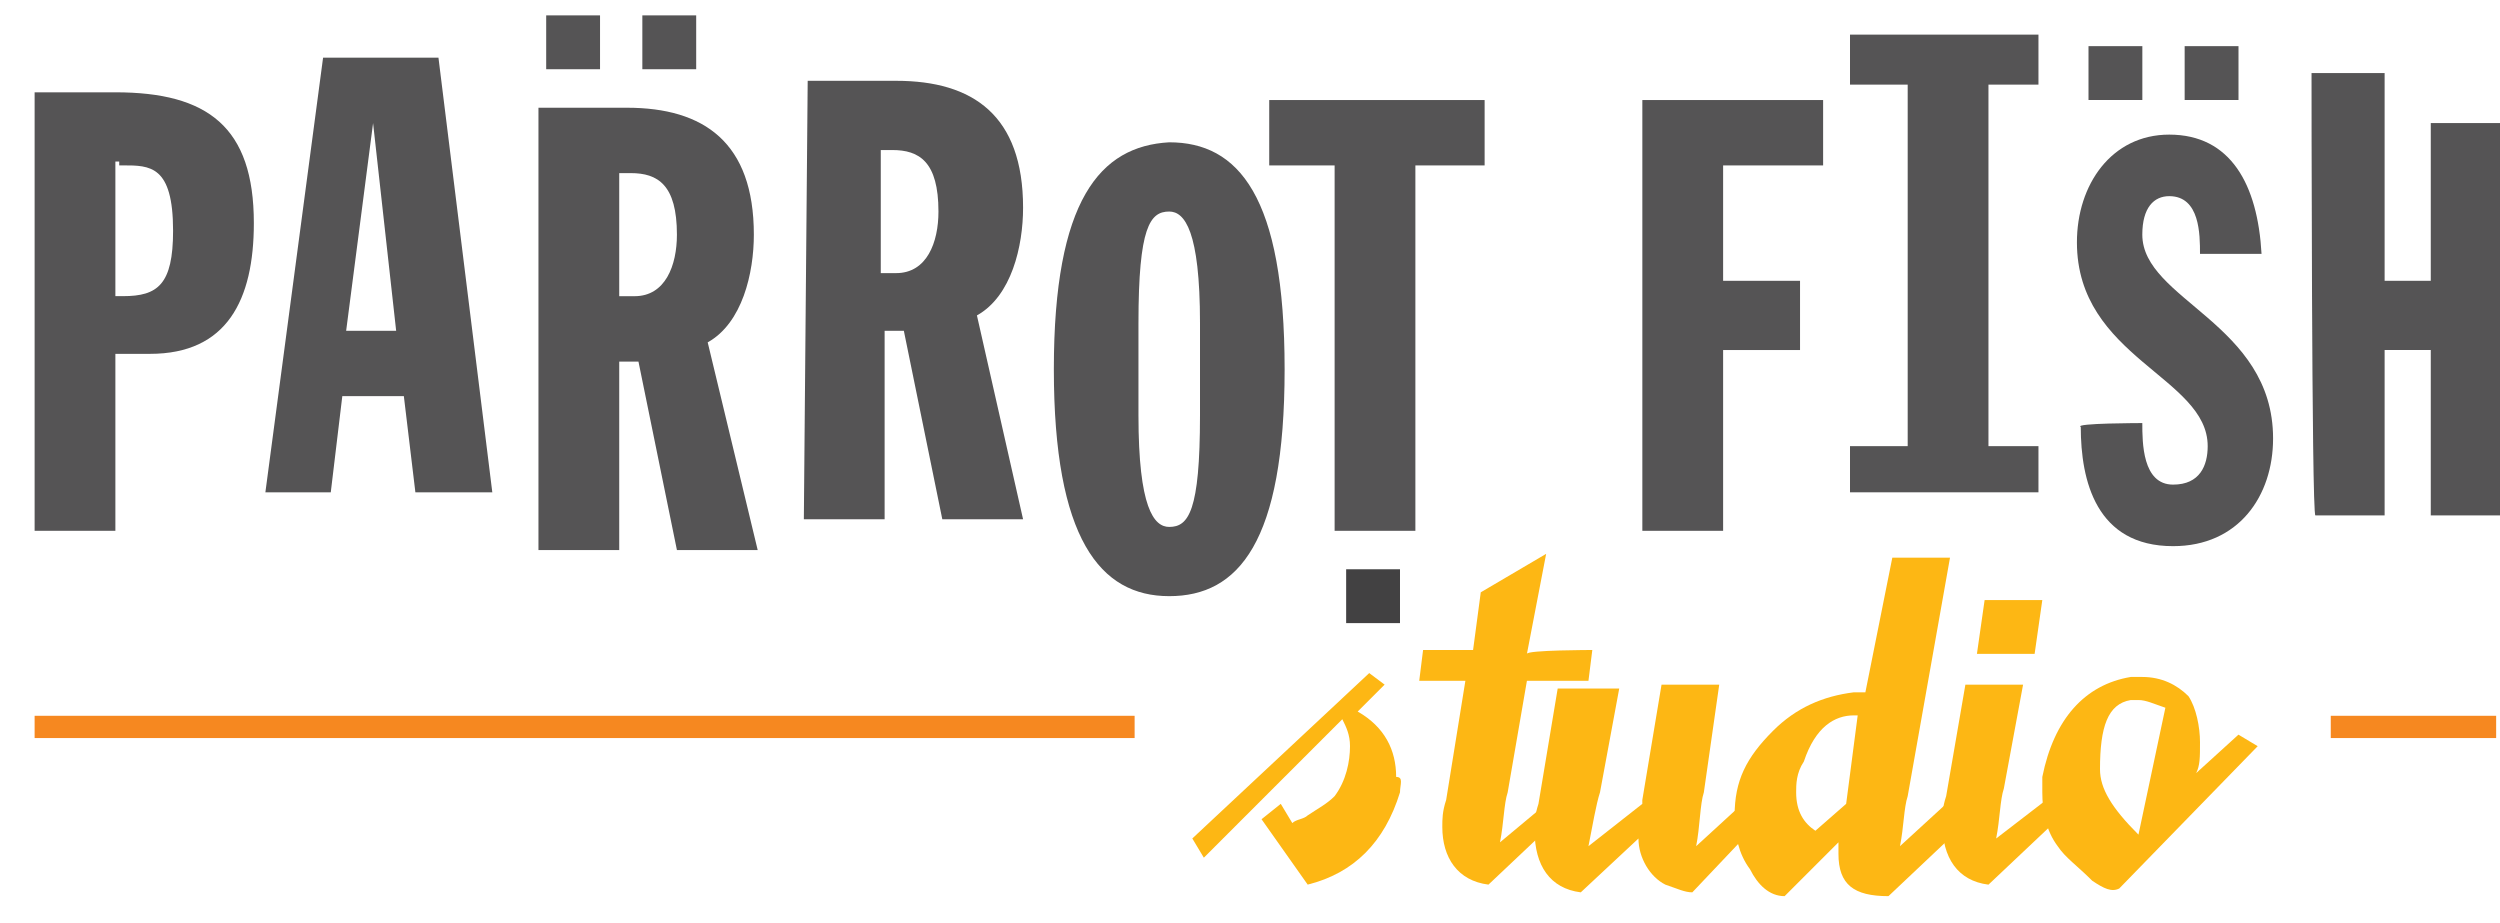
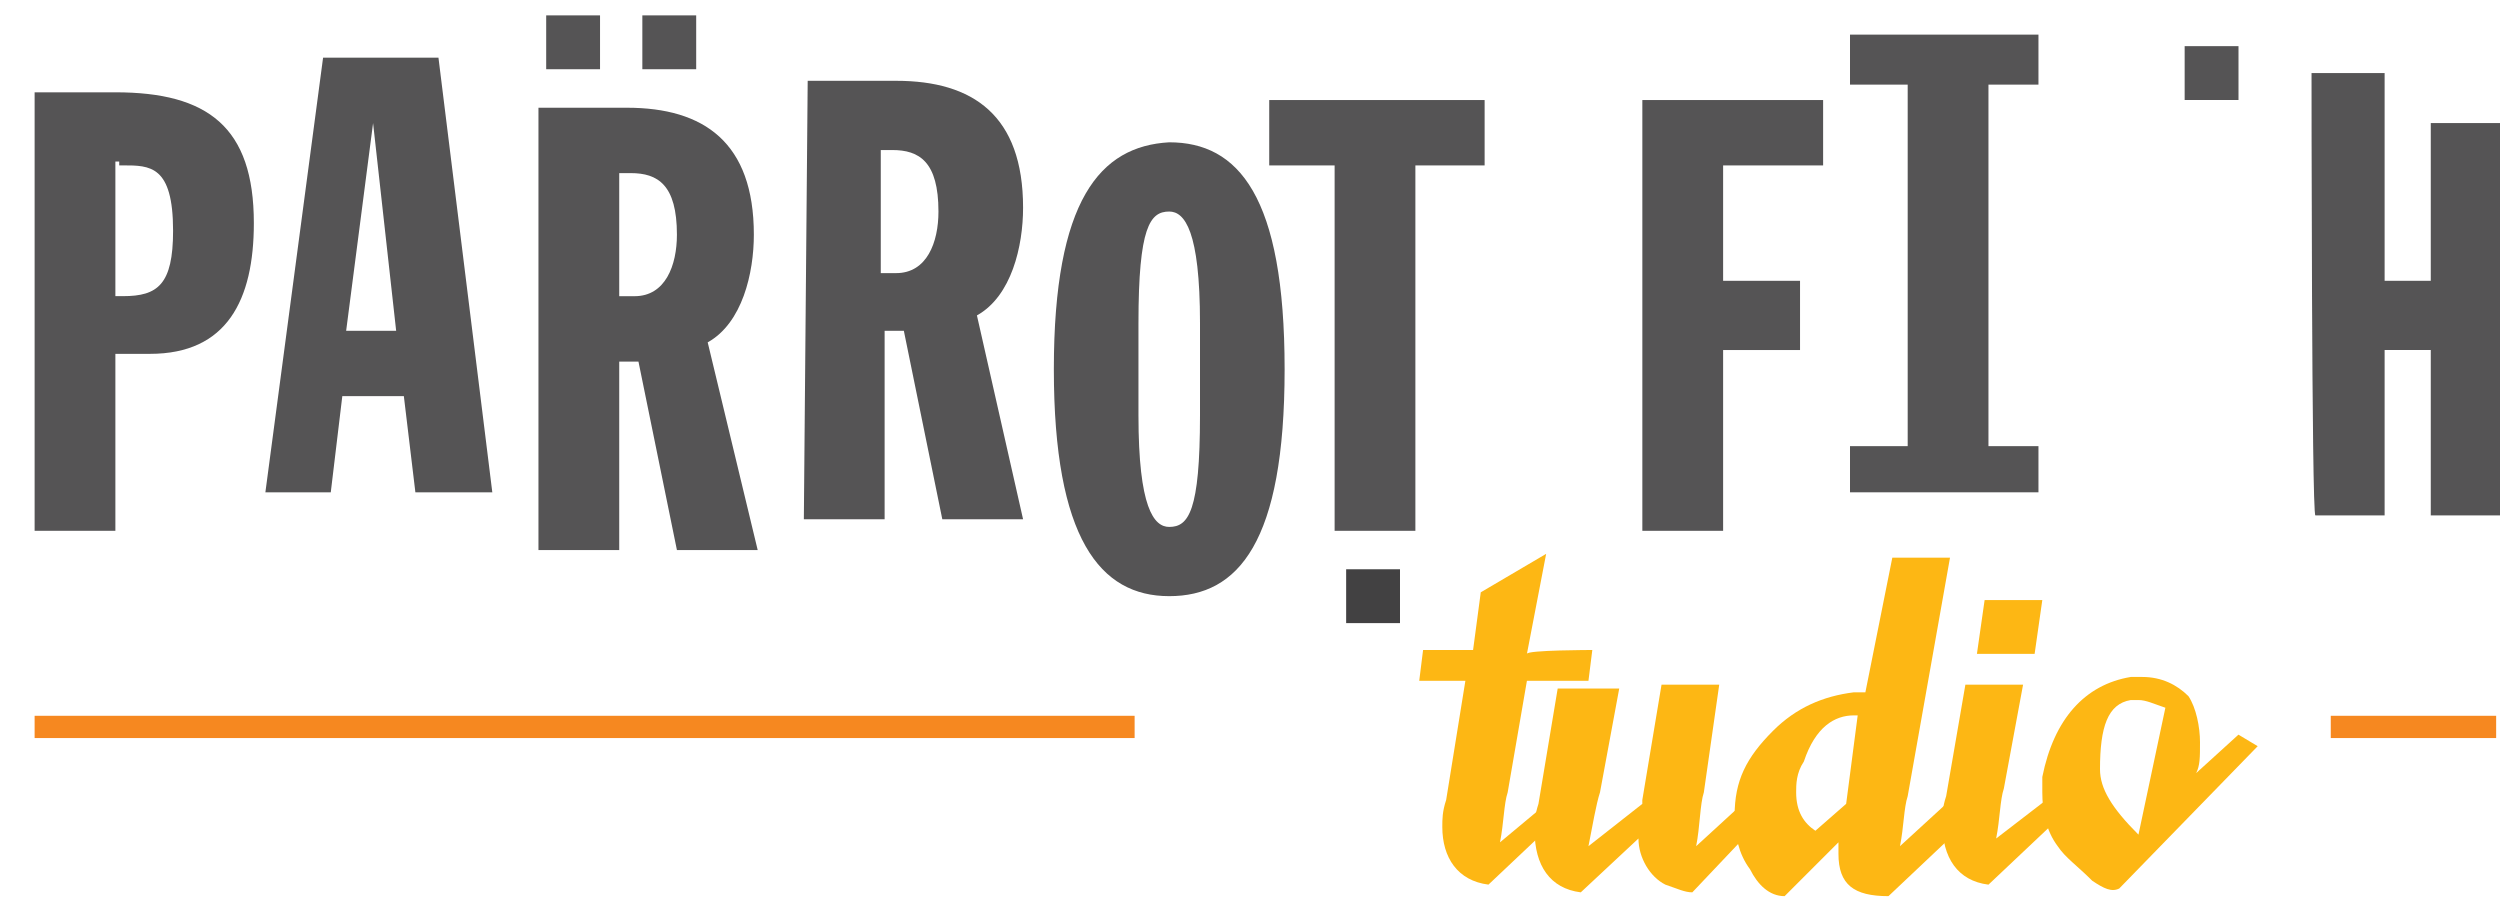
<svg xmlns="http://www.w3.org/2000/svg" width="65" height="24" viewBox="0 0 65 24" fill="none">
-   <path d="M36.4 20.6C36 21.9 35.2 22.7 34 23L32.8 21.3L33.3 20.9L33.6 21.4C33.7 21.3 33.9 21.3 34 21.2C34.3 21 34.5 20.9 34.7 20.7C35 20.3 35.1 19.8 35.1 19.4C35.1 19.1 35 18.9 34.9 18.7L31.3 22.3L31 21.8L35.6 17.5L36 17.8L35.3 18.5C36 18.9 36.3 19.5 36.3 20.2C36.5 20.2 36.4 20.4 36.4 20.6Z" fill="#FDB714" />
  <path d="M41.4 16.9L41.3 17.7H39.7L39.2 20.6C39.1 20.9 39.1 21.4 39 21.9L40.2 20.9L40.5 21.3L38.7 23C37.9 22.9 37.5 22.3 37.5 21.5C37.5 21.3 37.5 21.1 37.6 20.8L38.1 17.7H36.9L37 16.9H38.3L38.5 15.4L40.2 14.4L39.7 17C39.7 16.9 41.4 16.9 41.4 16.9Z" fill="#FDB714" />
  <path d="M45.8 21.301L44 23.201C43.8 23.201 43.6 23.101 43.3 23.001C42.9 22.801 42.6 22.301 42.6 21.801L41.1 23.201C40.3 23.101 39.9 22.501 39.9 21.601C39.9 21.401 39.9 21.201 40 20.901L40.5 17.901H42.1L41.6 20.601C41.5 20.901 41.4 21.501 41.3 22.001L42.7 20.901C42.7 20.901 42.7 20.901 42.7 20.801L43.2 17.801H44.7L44.3 20.601C44.2 20.901 44.2 21.501 44.1 22.001L45.3 20.901L45.8 21.301Z" fill="#FDB714" />
  <path d="M48 20.9L47.2 21.6C46.9 21.4 46.7 21.1 46.7 20.6C46.7 20.4 46.7 20.1 46.9 19.8C47.2 18.9 47.7 18.6 48.2 18.6H48.3L48 20.9ZM50.6 20.9L49.4 22C49.5 21.5 49.5 21 49.6 20.7L50.7 14.5H49.2L48.5 18H48.2C47.4 18.1 46.7 18.4 46.1 19C45.4 19.7 45.1 20.3 45.1 21.2C45.1 21.7 45.2 22.2 45.5 22.6C45.7 23 46 23.3 46.4 23.3L47.8 21.9C47.8 22 47.8 22.1 47.8 22.2C47.8 23 48.2 23.3 49.1 23.3L50.9 21.6L50.6 20.9Z" fill="#FDB714" />
  <path d="M53.1 15.601L52.9 17.001H51.4L51.6 15.601H53.1ZM53.5 21.301L51.7 23.001C50.9 22.901 50.5 22.301 50.5 21.401C50.5 21.201 50.5 21.001 50.6 20.701L51.1 17.801H52.6L52.1 20.501C52 20.801 52 21.301 51.9 21.801L53.2 20.801L53.5 21.301Z" fill="#FDB714" />
  <path d="M55.6 21.701C54.9 21.001 54.6 20.501 54.6 20.001C54.6 18.901 54.8 18.301 55.4 18.201C55.5 18.201 55.6 18.201 55.6 18.201C55.8 18.201 56 18.301 56.3 18.401L55.6 21.701ZM58.2 19.101L57.1 20.101C57.2 19.901 57.2 19.701 57.2 19.301C57.2 18.901 57.1 18.401 56.9 18.101C56.6 17.801 56.2 17.601 55.7 17.601C55.6 17.601 55.5 17.601 55.4 17.601C54.2 17.801 53.4 18.701 53.1 20.201C53.1 20.301 53.1 20.501 53.1 20.601C53.1 21.101 53.2 21.601 53.5 22.001C53.7 22.301 54 22.501 54.4 22.901C54.7 23.101 54.9 23.201 55.1 23.101L58.7 19.401L58.2 19.101Z" fill="#FDB714" />
  <path d="M29.5 18.9H0.9" stroke="#F68820" stroke-width="0.579" stroke-miterlimit="10" />
  <path d="M64.9 18.9H60.6" stroke="#F68820" stroke-width="0.579" stroke-miterlimit="10" />
  <path d="M36.4 14.801H35V16.201H36.4V14.801Z" fill="#424142" />
  <g opacity="0.902">
    <path d="M3.1 4.3H3.2C3.9 4.3 4.5 4.3 4.5 6C4.5 7.4 4.1 7.7 3.2 7.7H3V4.2H3.1V4.3ZM0.9 13.8H3V9.2H3.9C5.9 9.2 6.6 7.8 6.6 5.8C6.6 3.3 5.4 2.4 3 2.4H0.9V13.8Z" fill="#424142" />
    <path d="M10.3 8.6H9L9.7 3.2L10.3 8.6ZM6.9 12.8H8.6L8.9 10.3H10.5L10.8 12.8H12.8L11.4 1.5H8.4L6.9 12.8Z" fill="#424142" />
    <path d="M16.1 4.501H16.4C17.1 4.501 17.6 4.801 17.6 6.101C17.6 6.901 17.3 7.701 16.5 7.701H16.1V4.501ZM14 14.301H16.1V9.401H16.6L17.6 14.301H19.7L18.4 8.901C19.3 8.401 19.6 7.101 19.6 6.101C19.6 3.701 18.3 2.801 16.3 2.801H14C14 2.901 14 14.301 14 14.301Z" fill="#424142" />
    <path d="M22.9 3.901H23.2C23.9 3.901 24.4 4.201 24.4 5.501C24.4 6.301 24.1 7.101 23.3 7.101H22.9V3.901ZM20.9 13.501H23V8.601H23.5L24.5 13.501H26.6L25.4 8.201C26.3 7.701 26.6 6.401 26.6 5.401C26.6 3.001 25.3 2.101 23.3 2.101H21L20.9 13.501Z" fill="#424142" />
    <path d="M29.6 8.4C29.6 5.9 29.9 5.5 30.4 5.5C30.8 5.5 31.2 6 31.2 8.4V10.8C31.2 13.3 30.9 13.7 30.4 13.7C30 13.7 29.6 13.2 29.6 10.8V8.4ZM27.4 9.6C27.4 14 28.6 15.5 30.4 15.5C32.2 15.5 33.4 14.1 33.4 9.6C33.4 5.1 32.2 3.7 30.4 3.7C28.6 3.8 27.4 5.2 27.4 9.6Z" fill="#424142" />
    <path d="M34.7 4.301H33V2.601H38.6V4.301H36.8V13.801H34.7V4.301Z" fill="#424142" />
    <path d="M42.701 2.601H47.401V4.301H44.801V7.301H46.801V9.101H44.801V13.801H42.701V2.601Z" fill="#424142" />
-     <path d="M55.7 11C55.7 11.5 55.7 12.6 56.5 12.6C57.2 12.6 57.4 12.1 57.4 11.6C57.4 9.8 54 9.3 54 6.3C54 4.8 54.9 3.5 56.4 3.5C58 3.5 58.7 4.8 58.8 6.6H57.2C57.2 6.1 57.2 5.1 56.4 5.1C56 5.1 55.7 5.4 55.7 6.1C55.7 7.8 59.1 8.4 59.1 11.4C59.1 12.9 58.2 14.2 56.5 14.2C54.5 14.2 54.1 12.5 54.1 11.1C53.9 11 55.7 11 55.7 11Z" fill="#424142" />
    <path d="M60.1 1.9H62V7.3H63.2V3.2H65V13.4H63.2V9.1H62V13.4H60.2C60.1 13.4 60.1 1.9 60.1 1.9Z" fill="#424142" />
    <path d="M15.601 0.4H14.201V1.8H15.601V0.4Z" fill="#424142" />
    <path d="M18.101 0.4H16.701V1.8H18.101V0.4Z" fill="#424142" />
-     <path d="M55.701 1.2H54.301V2.6H55.701V1.2Z" fill="#424142" />
+     <path d="M55.701 1.2H54.301V2.6V1.2Z" fill="#424142" />
    <path d="M58.201 1.2H56.801V2.6H58.201V1.2Z" fill="#424142" />
    <path d="M53 2.2V0.9H48.1V2.2H49.6V11.6H48.1V12.8H53V11.6H51.7V2.2H53Z" fill="#424142" />
  </g>
</svg>